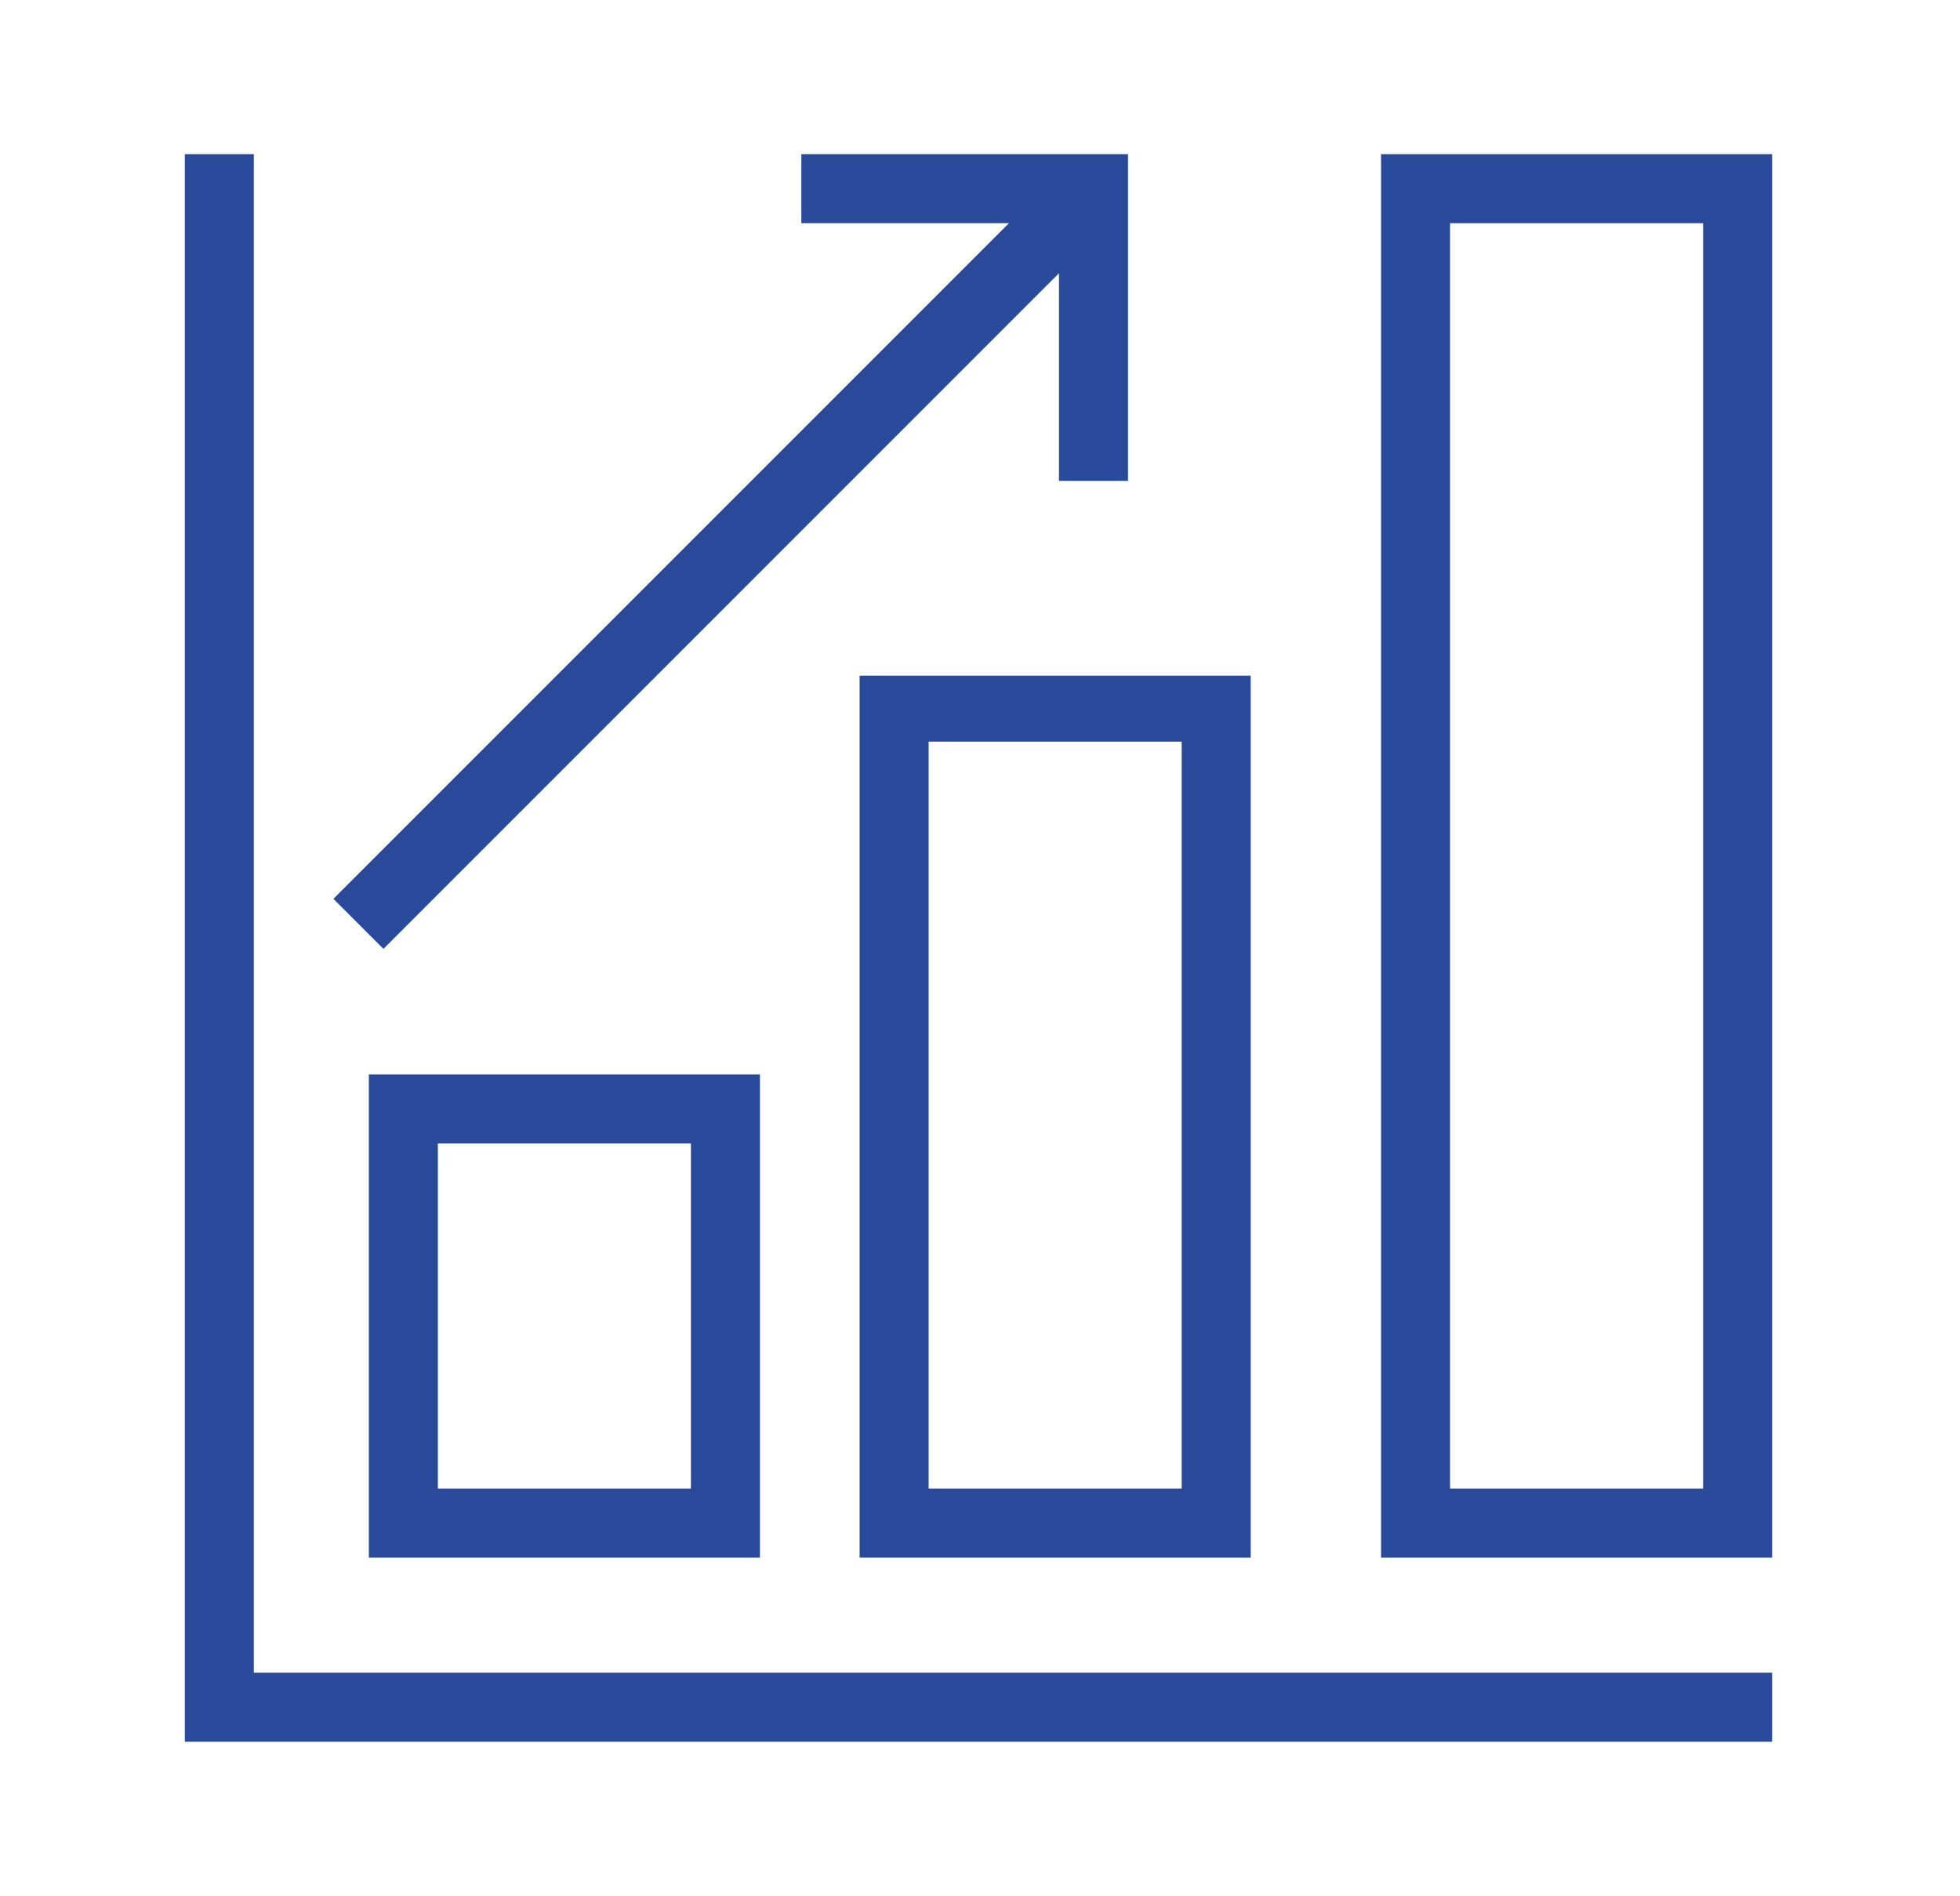
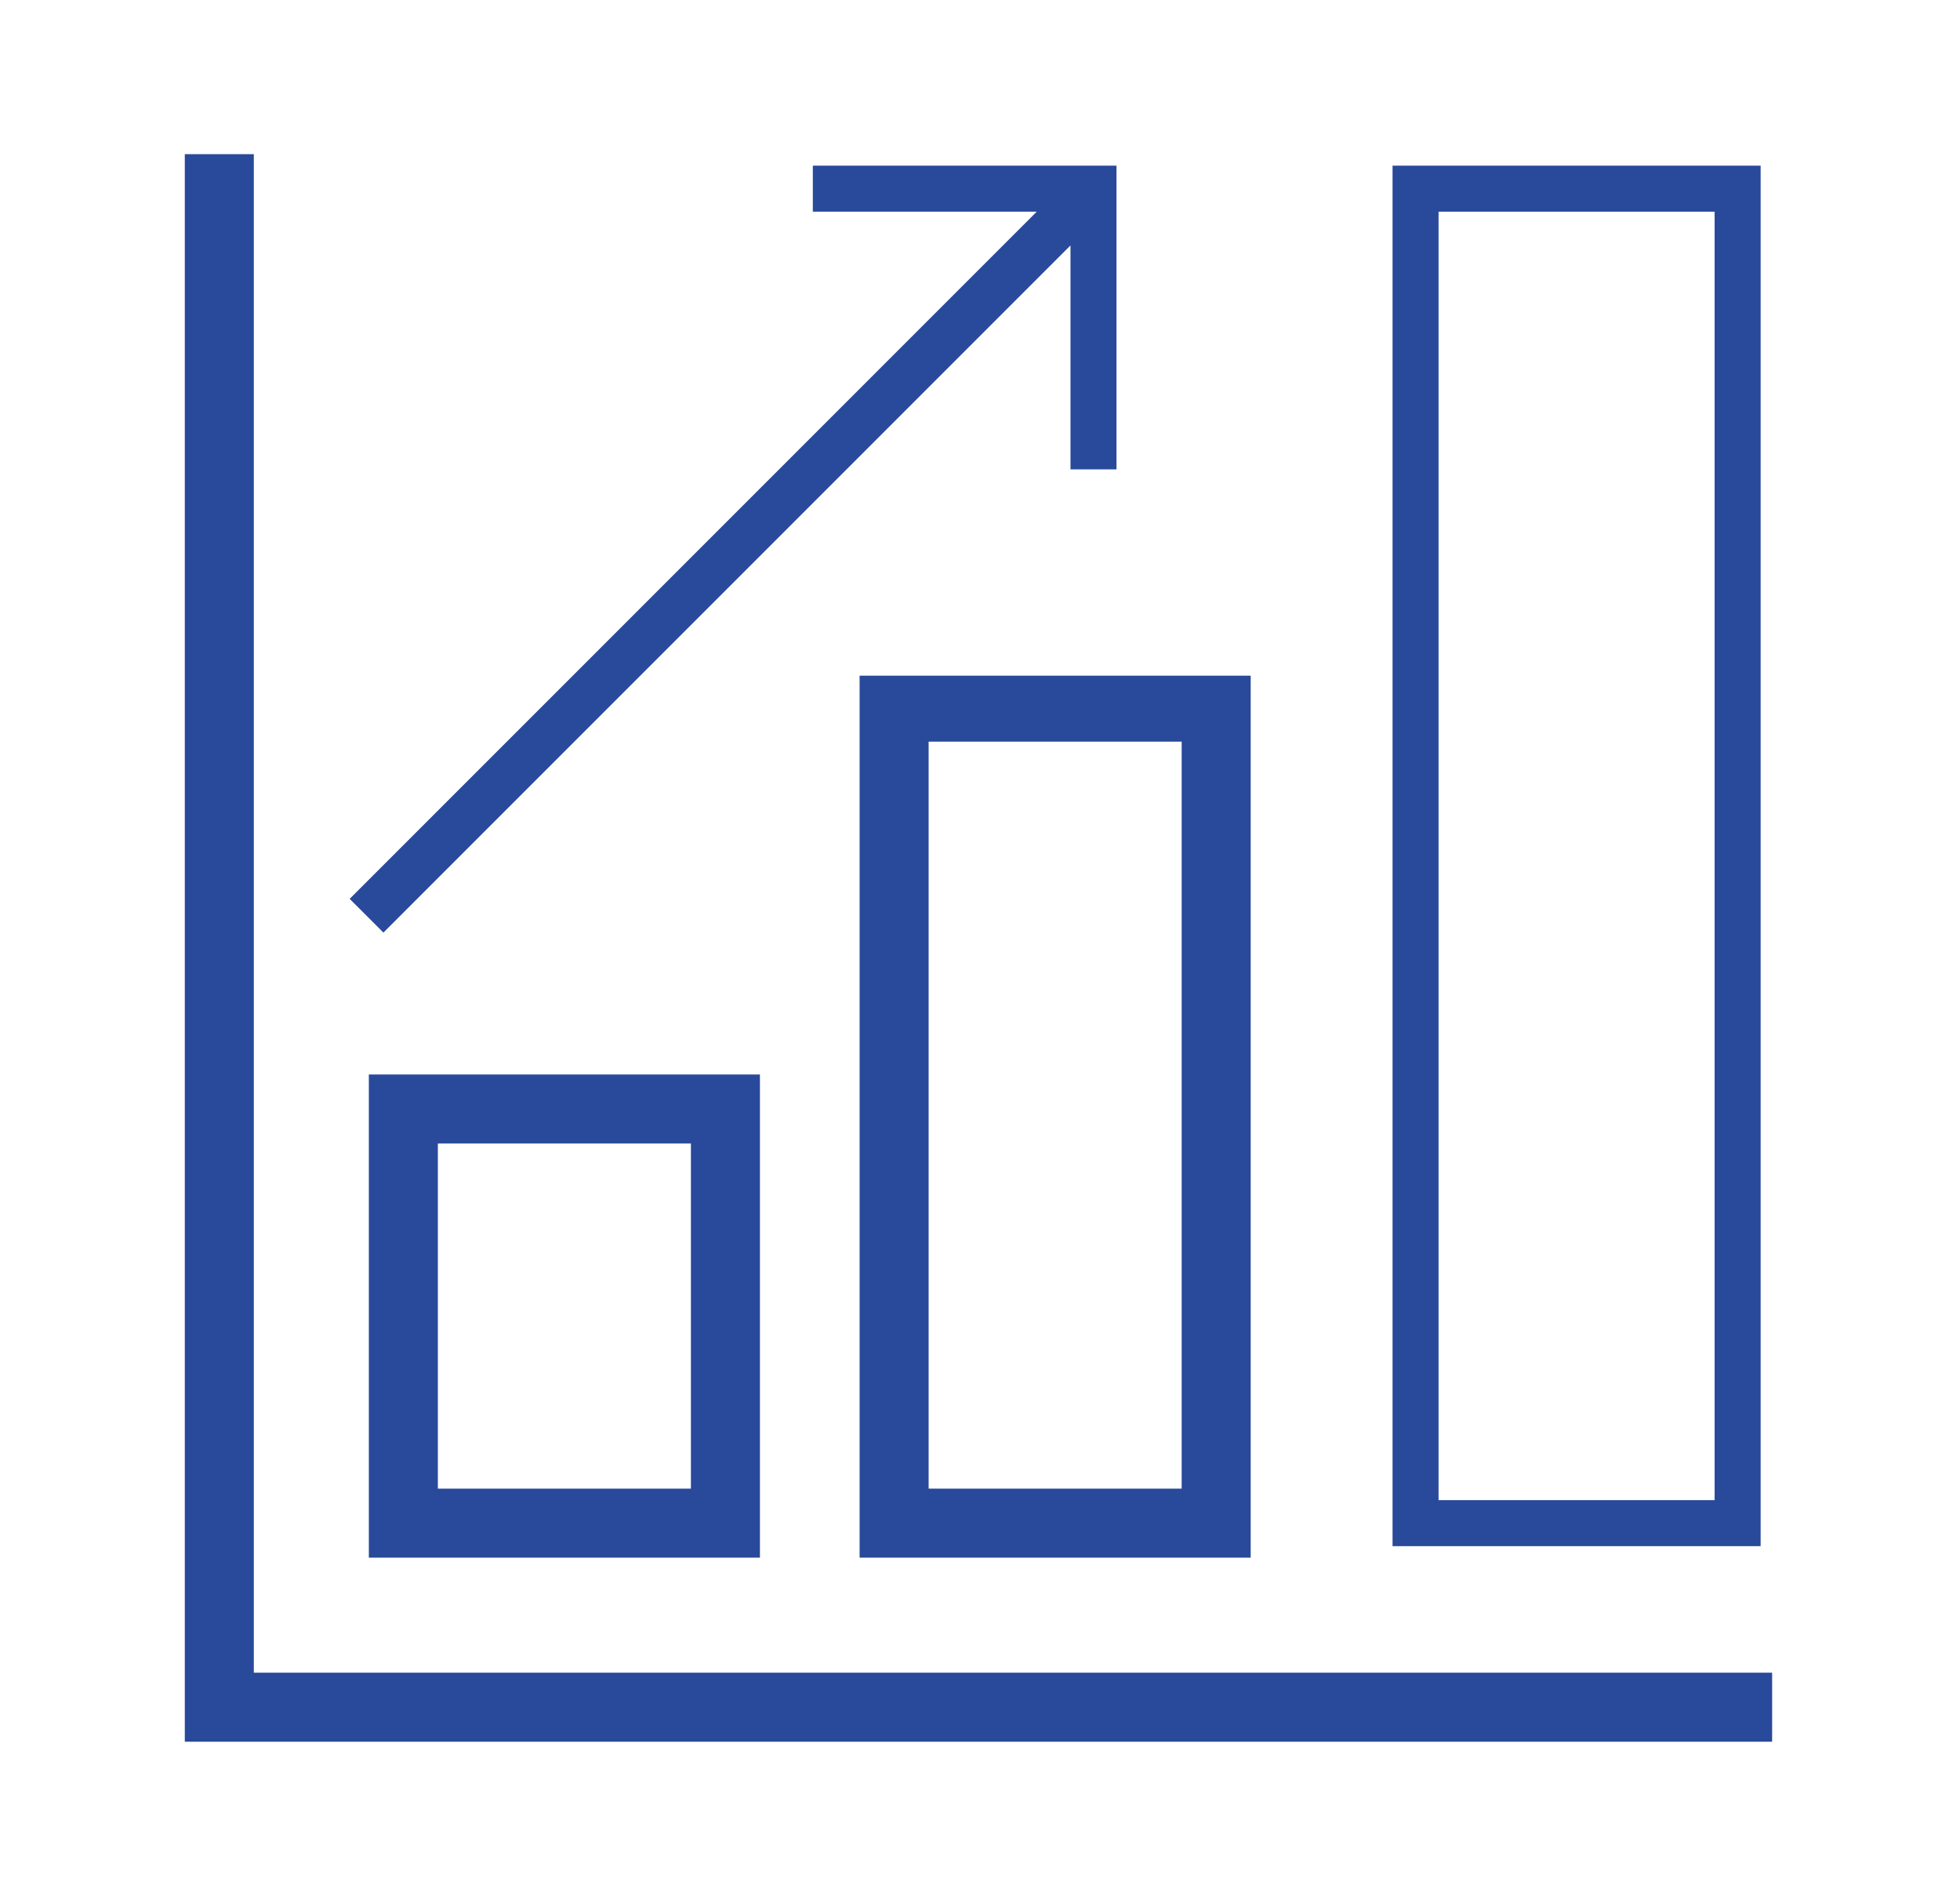
<svg xmlns="http://www.w3.org/2000/svg" version="1.1" id="Layer_1" x="0px" y="0px" viewBox="0 0 63.9 61.8" style="enable-background:new 0 0 63.9 61.8;" xml:space="preserve">
  <style type="text/css">
	.st0{fill-rule:evenodd;clip-rule:evenodd;fill:#294A9A;}
	.st1{fill:none;stroke:#294A9A;stroke-width:0.75;stroke-miterlimit:8;}
</style>
  <g>
    <polygon class="st0" points="57.4,54.9 7.9,54.9 7.9,5.4 6.4,5.4 6.4,56.4 57.4,56.4  " />
    <polygon class="st1" points="57.4,54.9 7.9,54.9 7.9,5.4 6.4,5.4 6.4,56.4 57.4,56.4  " />
    <path class="st0" d="M55.9,48.9h-9v-42h9V48.9z M57.4,5.4h-12v45h12V5.4z" />
-     <path class="st1" d="M55.9,48.9h-9v-42h9V48.9z M57.4,5.4h-12v45h12V5.4z" />
    <path class="st0" d="M29.9,23.8h9v25.1h-9V23.8z M28.4,50.4h12v-28h-12V50.4z" />
    <path class="st1" d="M29.9,23.8h9v25.1h-9V23.8z M28.4,50.4h12v-28h-12V50.4z" />
    <path class="st0" d="M13.9,36.9h9v12h-9V36.9z M12.4,50.4h12v-15h-12V50.4z" />
    <path class="st1" d="M13.9,36.9h9v12h-9V36.9z M12.4,50.4h12v-15h-12V50.4z" />
    <path class="st0" d="M12.5,30.4L34.9,8c0,0,0,0,0,0c0,0,0,0,0,0v7.3h1.5V5.4h-9.9v1.5h7.3c0,0,0,0,0,0c0,0,0,0,0,0L11.4,29.3   L12.5,30.4z" />
-     <path class="st1" d="M12.5,30.4L34.9,8c0,0,0,0,0,0c0,0,0,0,0,0v7.3h1.5V5.4h-9.9v1.5h7.3c0,0,0,0,0,0c0,0,0,0,0,0L11.4,29.3   L12.5,30.4z" />
  </g>
</svg>